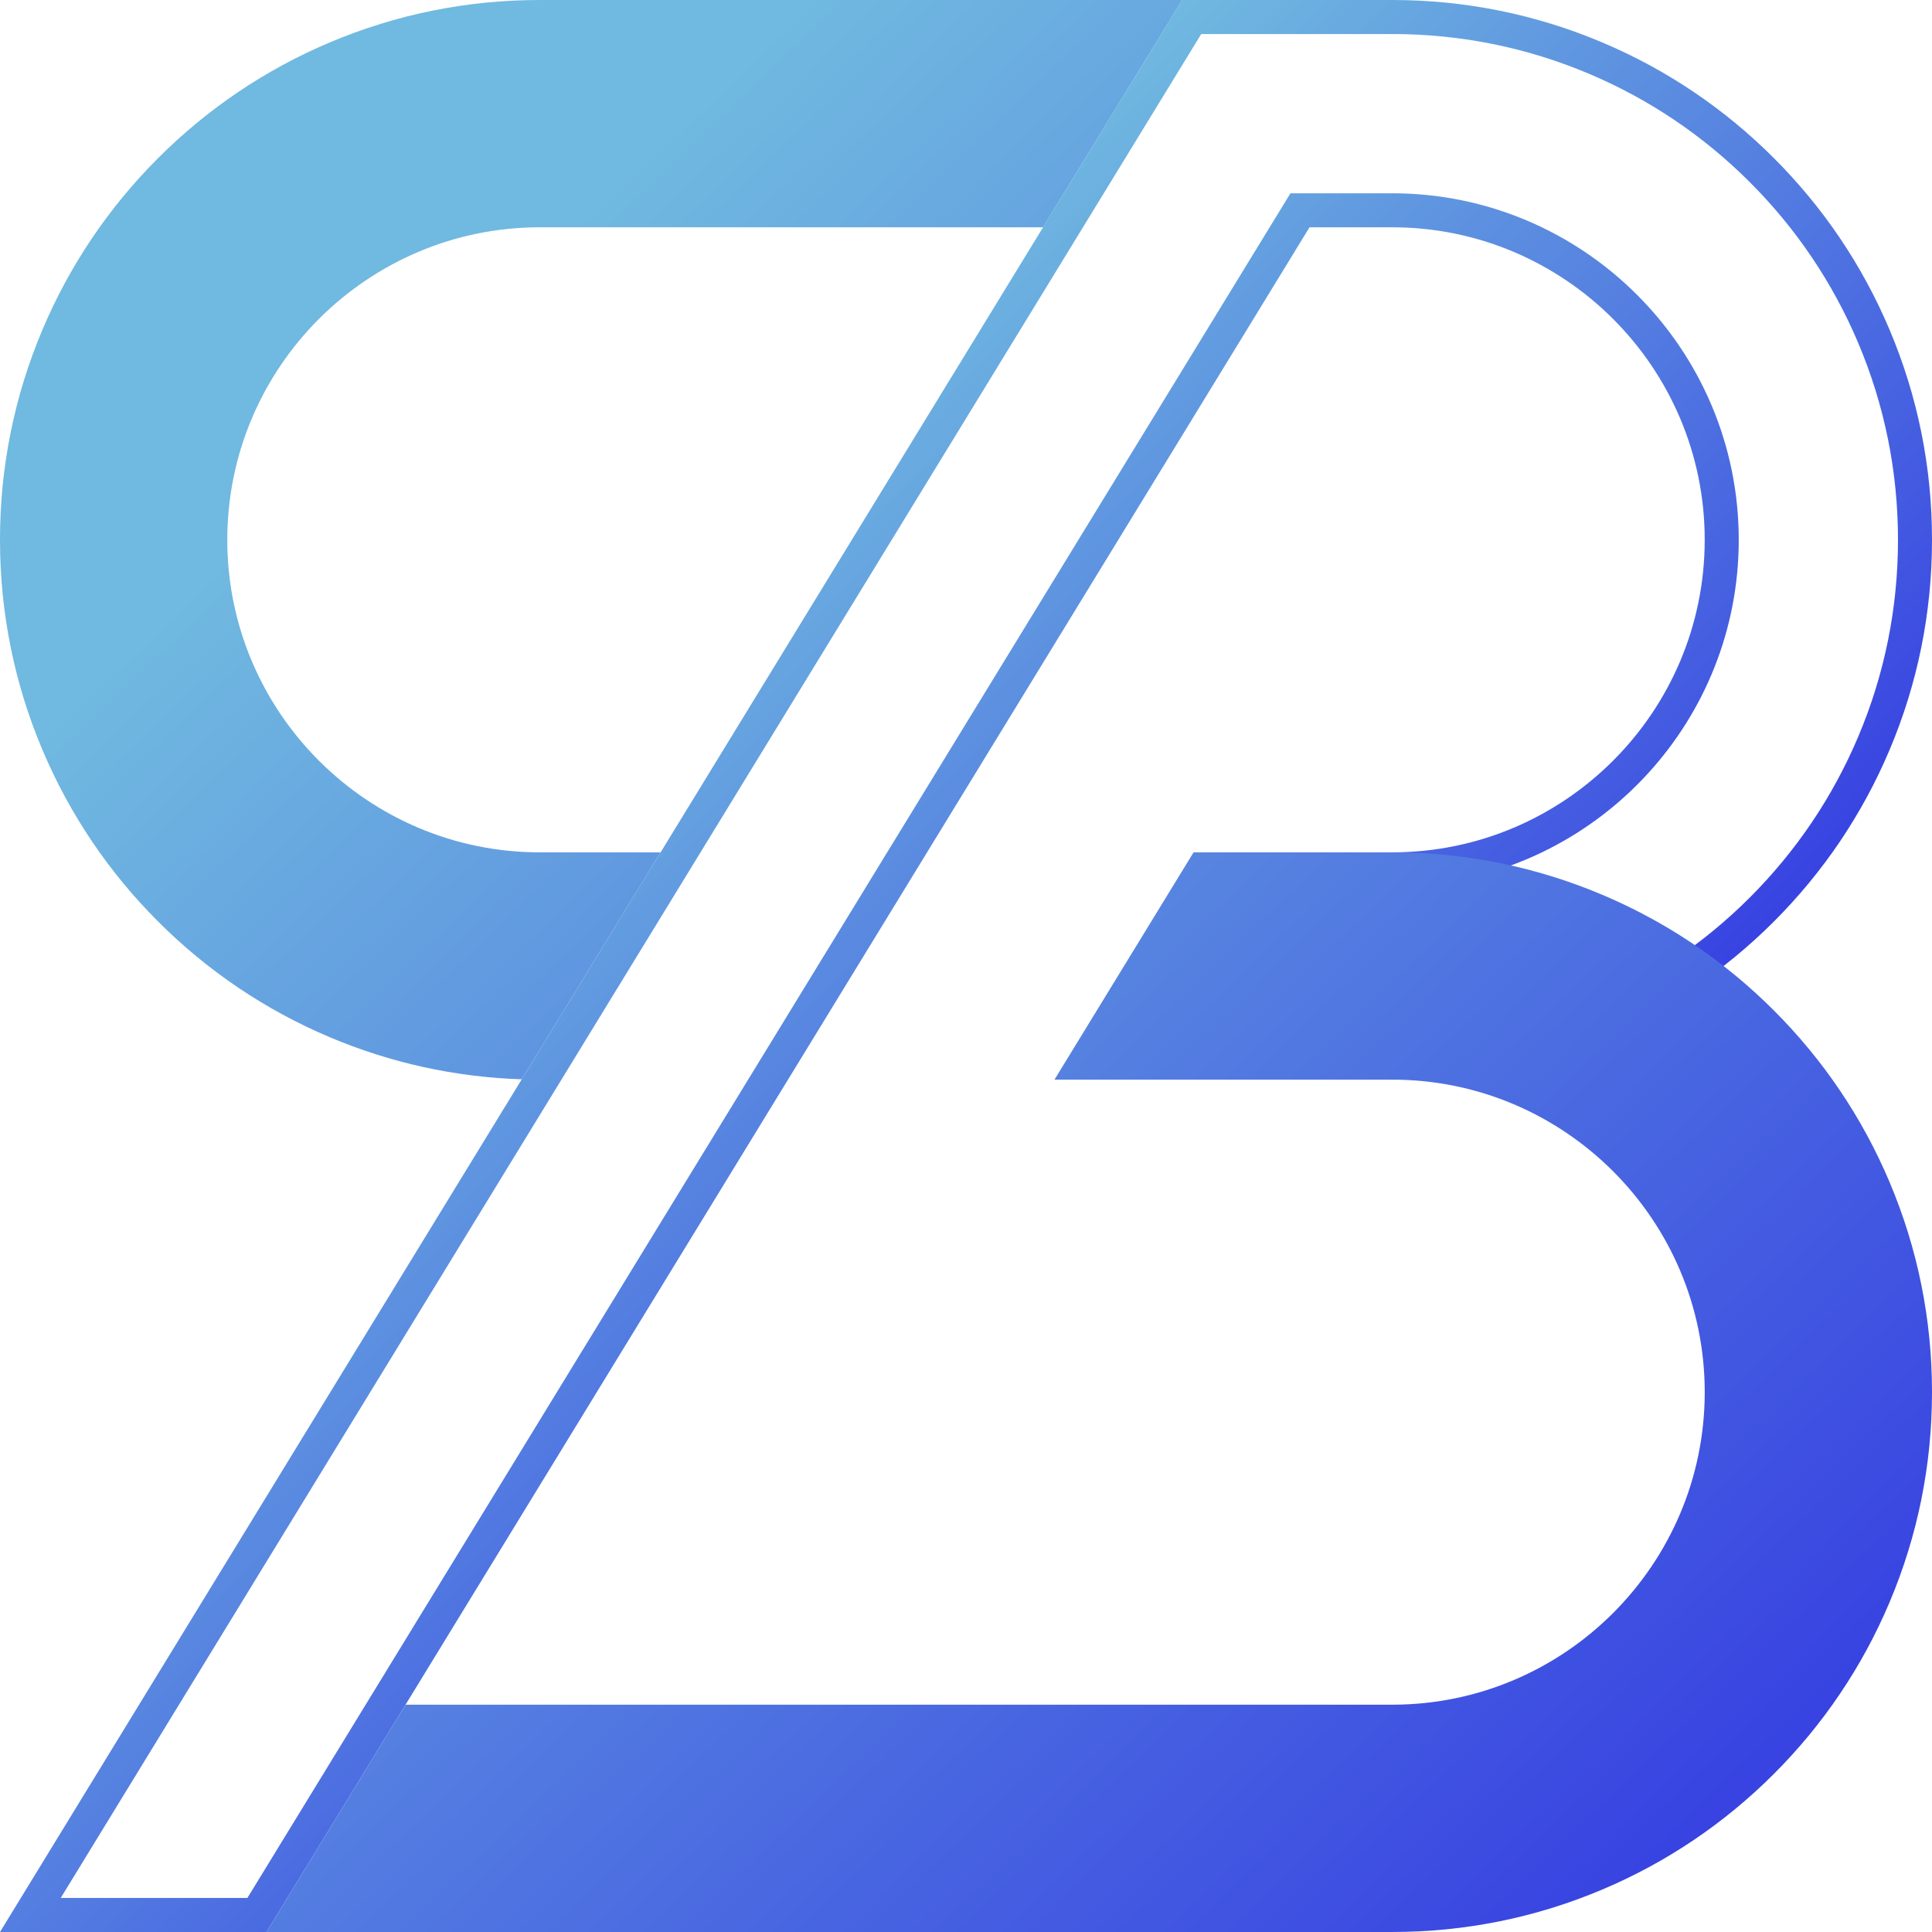
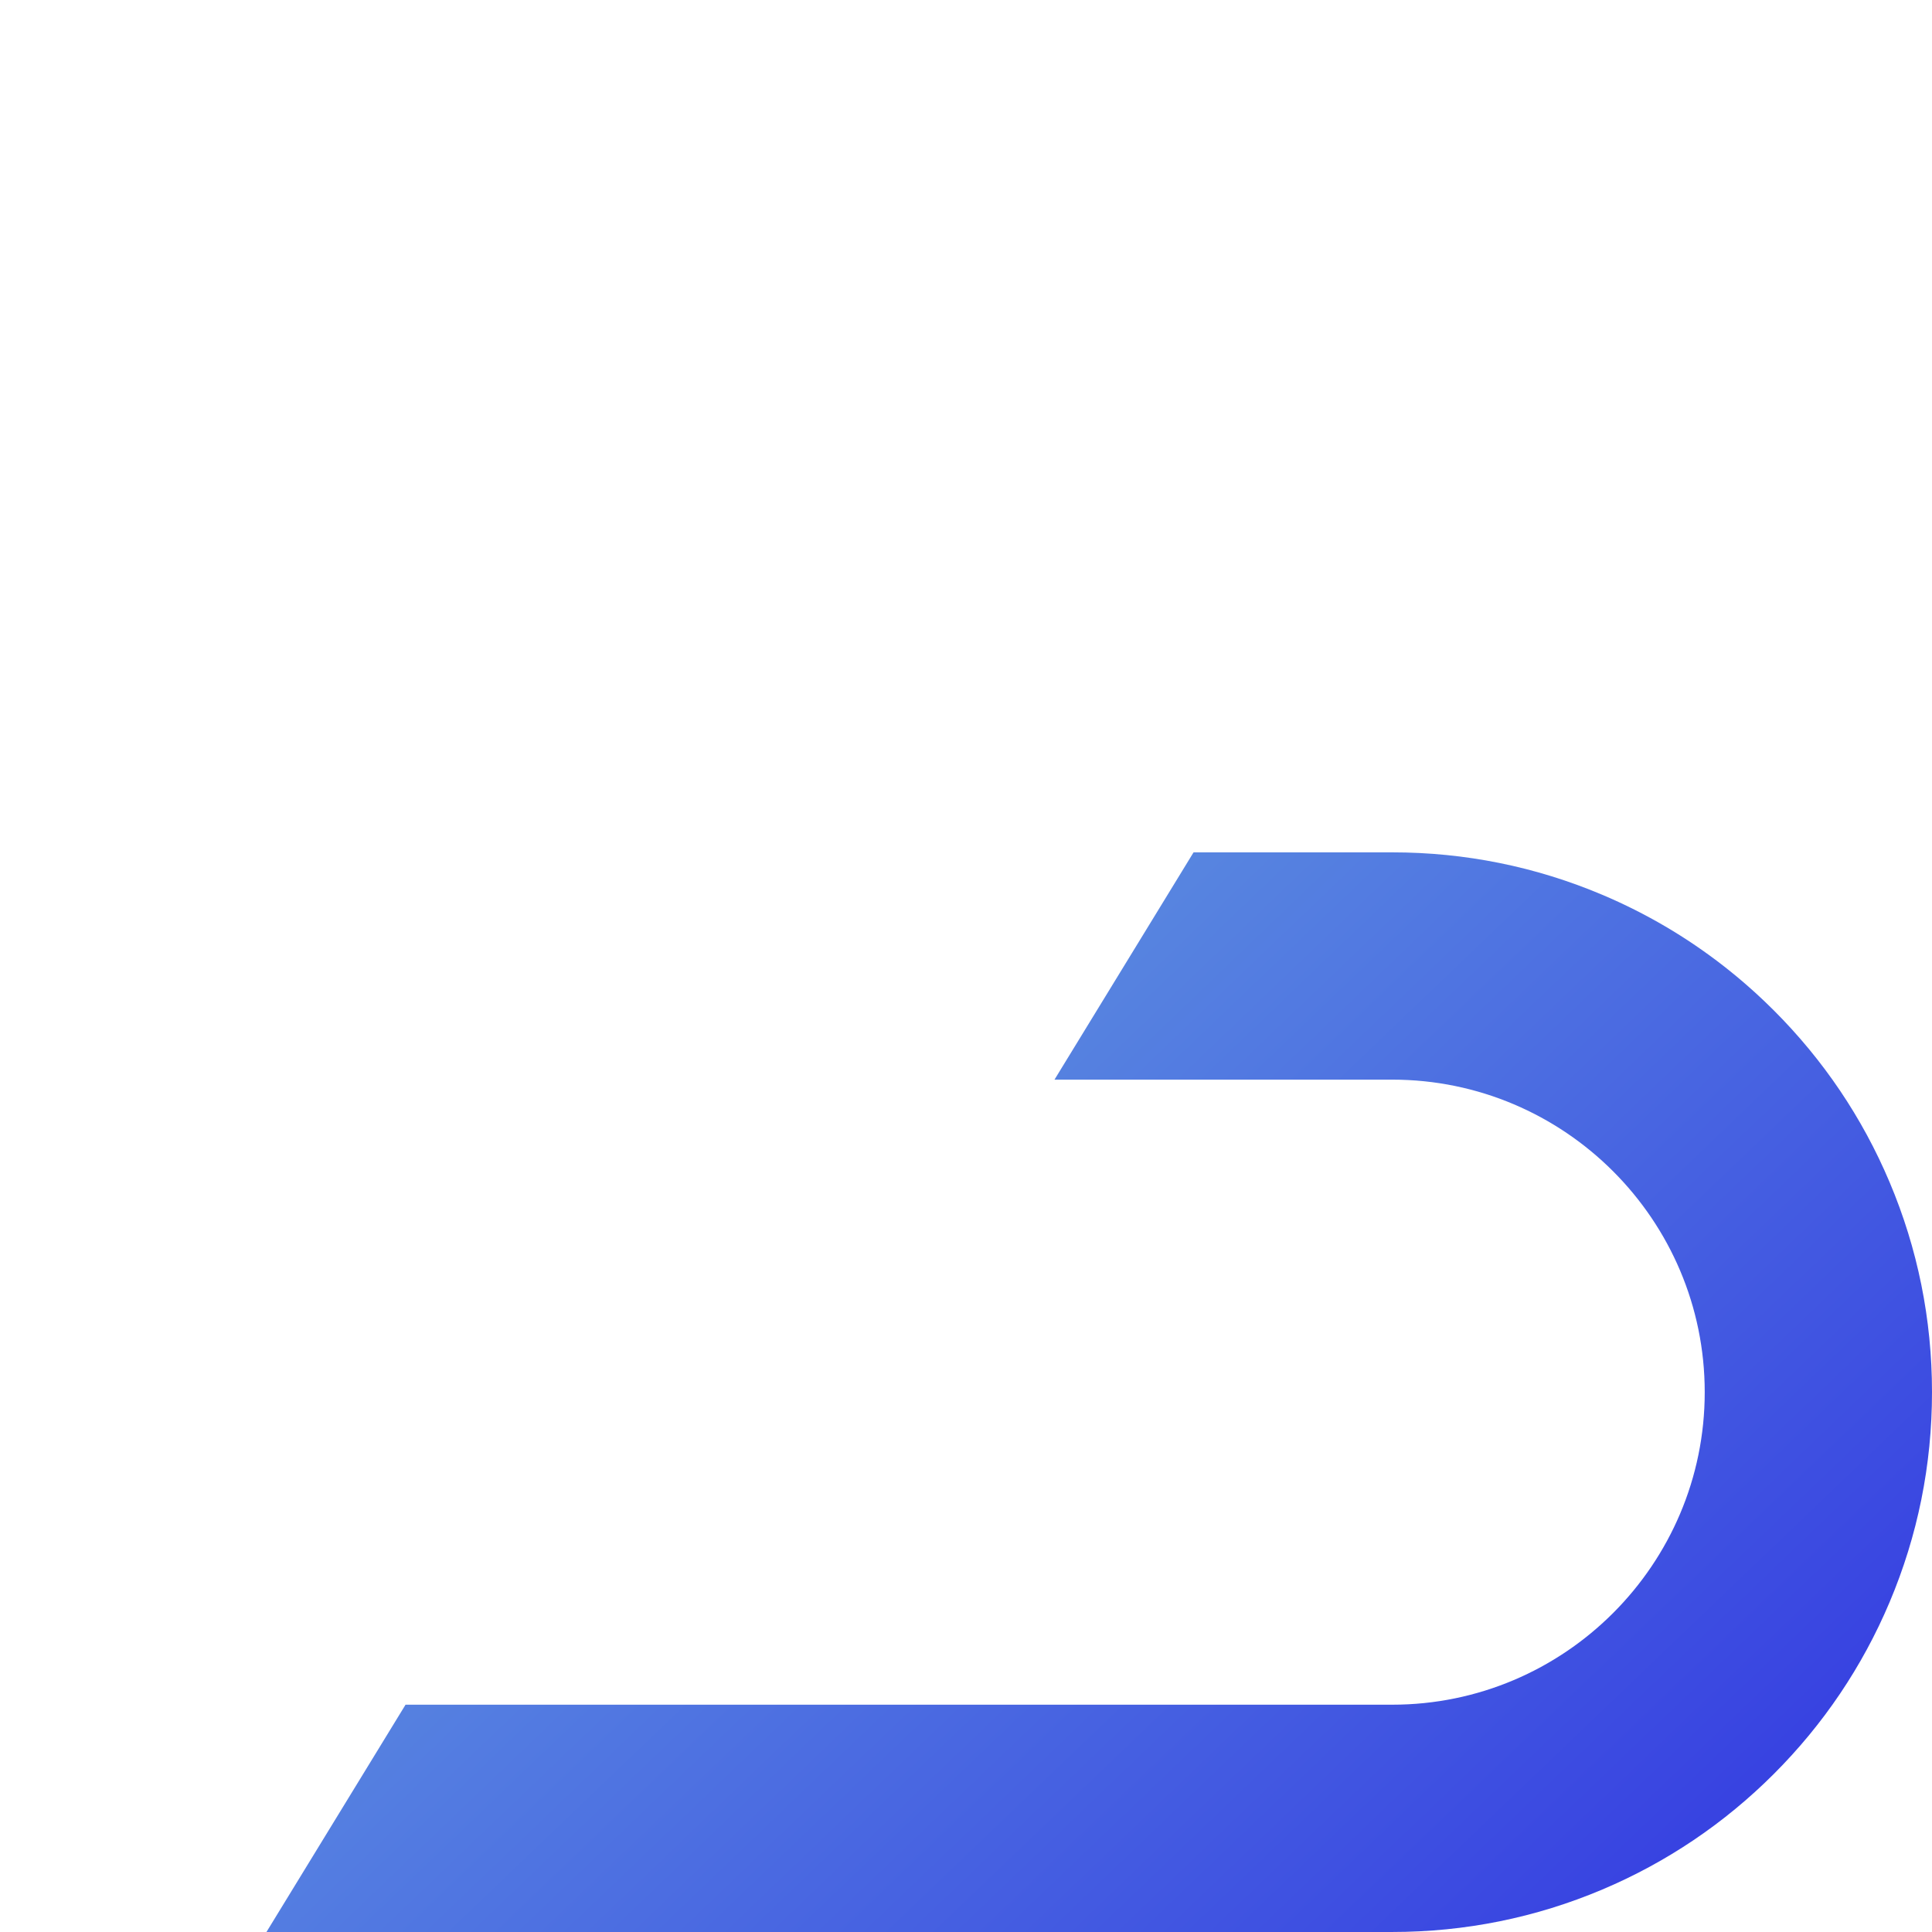
<svg xmlns="http://www.w3.org/2000/svg" xmlns:xlink="http://www.w3.org/1999/xlink" id="Layer_2" data-name="Layer 2" viewBox="0 0 1703.16 1703.16">
  <defs>
    <style>
      .cls-1 {
        fill: url(#linear-gradient);
      }

      .cls-1, .cls-2, .cls-3 {
        stroke-width: 0px;
      }

      .cls-2 {
        fill: url(#linear-gradient-2);
      }

      .cls-3 {
        fill: url(#linear-gradient-3);
      }
    </style>
    <linearGradient id="linear-gradient" x1="451.37" y1="590.75" x2="1118.39" y2="1257.77" gradientUnits="userSpaceOnUse">
      <stop offset="0" stop-color="#70b9e0" />
      <stop offset="1" stop-color="#3843e1" />
    </linearGradient>
    <linearGradient id="linear-gradient-2" x1="446.02" y1="255.1" x2="1593.38" y2="1453.56" gradientUnits="userSpaceOnUse">
      <stop offset="0" stop-color="#70b9e0" />
      <stop offset="1" stop-color="#3843e1" />
    </linearGradient>
    <linearGradient id="linear-gradient-3" x1="195.09" y1="561.27" x2="1342.45" y2="1759.72" xlink:href="#linear-gradient" />
  </defs>
  <g id="Layer_3" data-name="Layer 3">
    <g>
-       <path class="cls-1" d="M1227.28,30c60.16,0,118.56,11.8,173.58,35.07,53.1,22.46,100.78,54.6,141.71,95.53,40.93,40.93,73.07,88.61,95.53,141.71,23.27,55.02,35.07,113.42,35.07,173.58s-11.8,118.56-35.07,173.58c-22.46,53.1-54.6,100.78-95.53,141.71-40.93,40.93-88.6,73.07-141.71,95.53-45.82,19.38-93.99,30.81-143.58,34.08v-140.85c154.44-15.12,275.51-145.71,275.51-304.05,0-168.46-137.05-305.51-305.51-305.51h-89.67l-8.78,14.34L218.09,1673.16H53.53L945.11,216.03l113.83-186.03h168.35M1227.28,0h-185.16l-122.6,200.37L0,1703.16h234.9L1154.42,200.37h72.86c151.92,0,275.51,123.59,275.51,275.51s-123.59,275.51-275.51,275.51v200.37c64.2,0,126.53-12.6,185.27-37.44,56.68-23.97,107.56-58.27,151.23-101.94,43.67-43.67,77.97-94.55,101.94-151.23,24.84-58.73,37.44-121.07,37.44-185.27s-12.6-126.53-37.44-185.27c-23.97-56.68-58.27-107.56-101.94-151.23-43.67-43.67-94.55-77.97-151.23-101.94C1353.81,12.6,1291.48,0,1227.28,0h0Z" />
      <g>
-         <path class="cls-2" d="M459.94,951.47l122.42-200.08h-106.48c-151.92,0-275.51-123.59-275.51-275.51s123.59-275.51,275.51-275.51h443.63L1042.12,0H475.88c-64.2,0-126.53,12.6-185.27,37.44-56.68,23.97-107.56,58.27-151.23,101.94-43.67,43.67-77.97,94.55-101.94,151.23C12.6,349.35,0,411.68,0,475.88s12.6,126.53,37.44,185.27c23.97,56.68,58.27,107.56,101.94,151.23,43.67,43.67,94.55,77.97,151.23,101.94,53.86,22.78,110.75,35.23,169.32,37.15Z" />
        <path class="cls-3" d="M1665.72,1042.01c-23.97-56.68-58.27-107.56-101.94-151.23-2.4-2.4-4.82-4.75-7.26-7.09-.65-.62-1.29-1.24-1.94-1.86-2.33-2.21-4.68-4.4-7.05-6.56-.66-.6-1.34-1.2-2-1.8-1.75-1.57-3.5-3.13-5.27-4.68-1.02-.89-2.04-1.78-3.06-2.67-2.1-1.81-4.22-3.6-6.35-5.36-1.25-1.04-2.51-2.06-3.77-3.08-1.2-.98-2.4-1.94-3.61-2.91-1.34-1.07-2.68-2.14-4.03-3.19h0c-32.67-25.46-68.44-46.49-106.88-62.75-58.73-24.84-121.07-37.44-185.27-37.44h-175.1l-122.6,200.37h297.71c151.92,0,275.51,123.59,275.51,275.51s-123.59,275.51-275.51,275.51H357.51l-122.6,200.37h992.37c64.2,0,126.53-12.6,185.27-37.44,56.68-23.97,107.56-58.27,151.23-101.94,43.67-43.67,77.97-94.55,101.94-151.23,24.84-58.73,37.44-121.07,37.44-185.27s-12.6-126.53-37.44-185.27Z" />
      </g>
    </g>
  </g>
</svg>